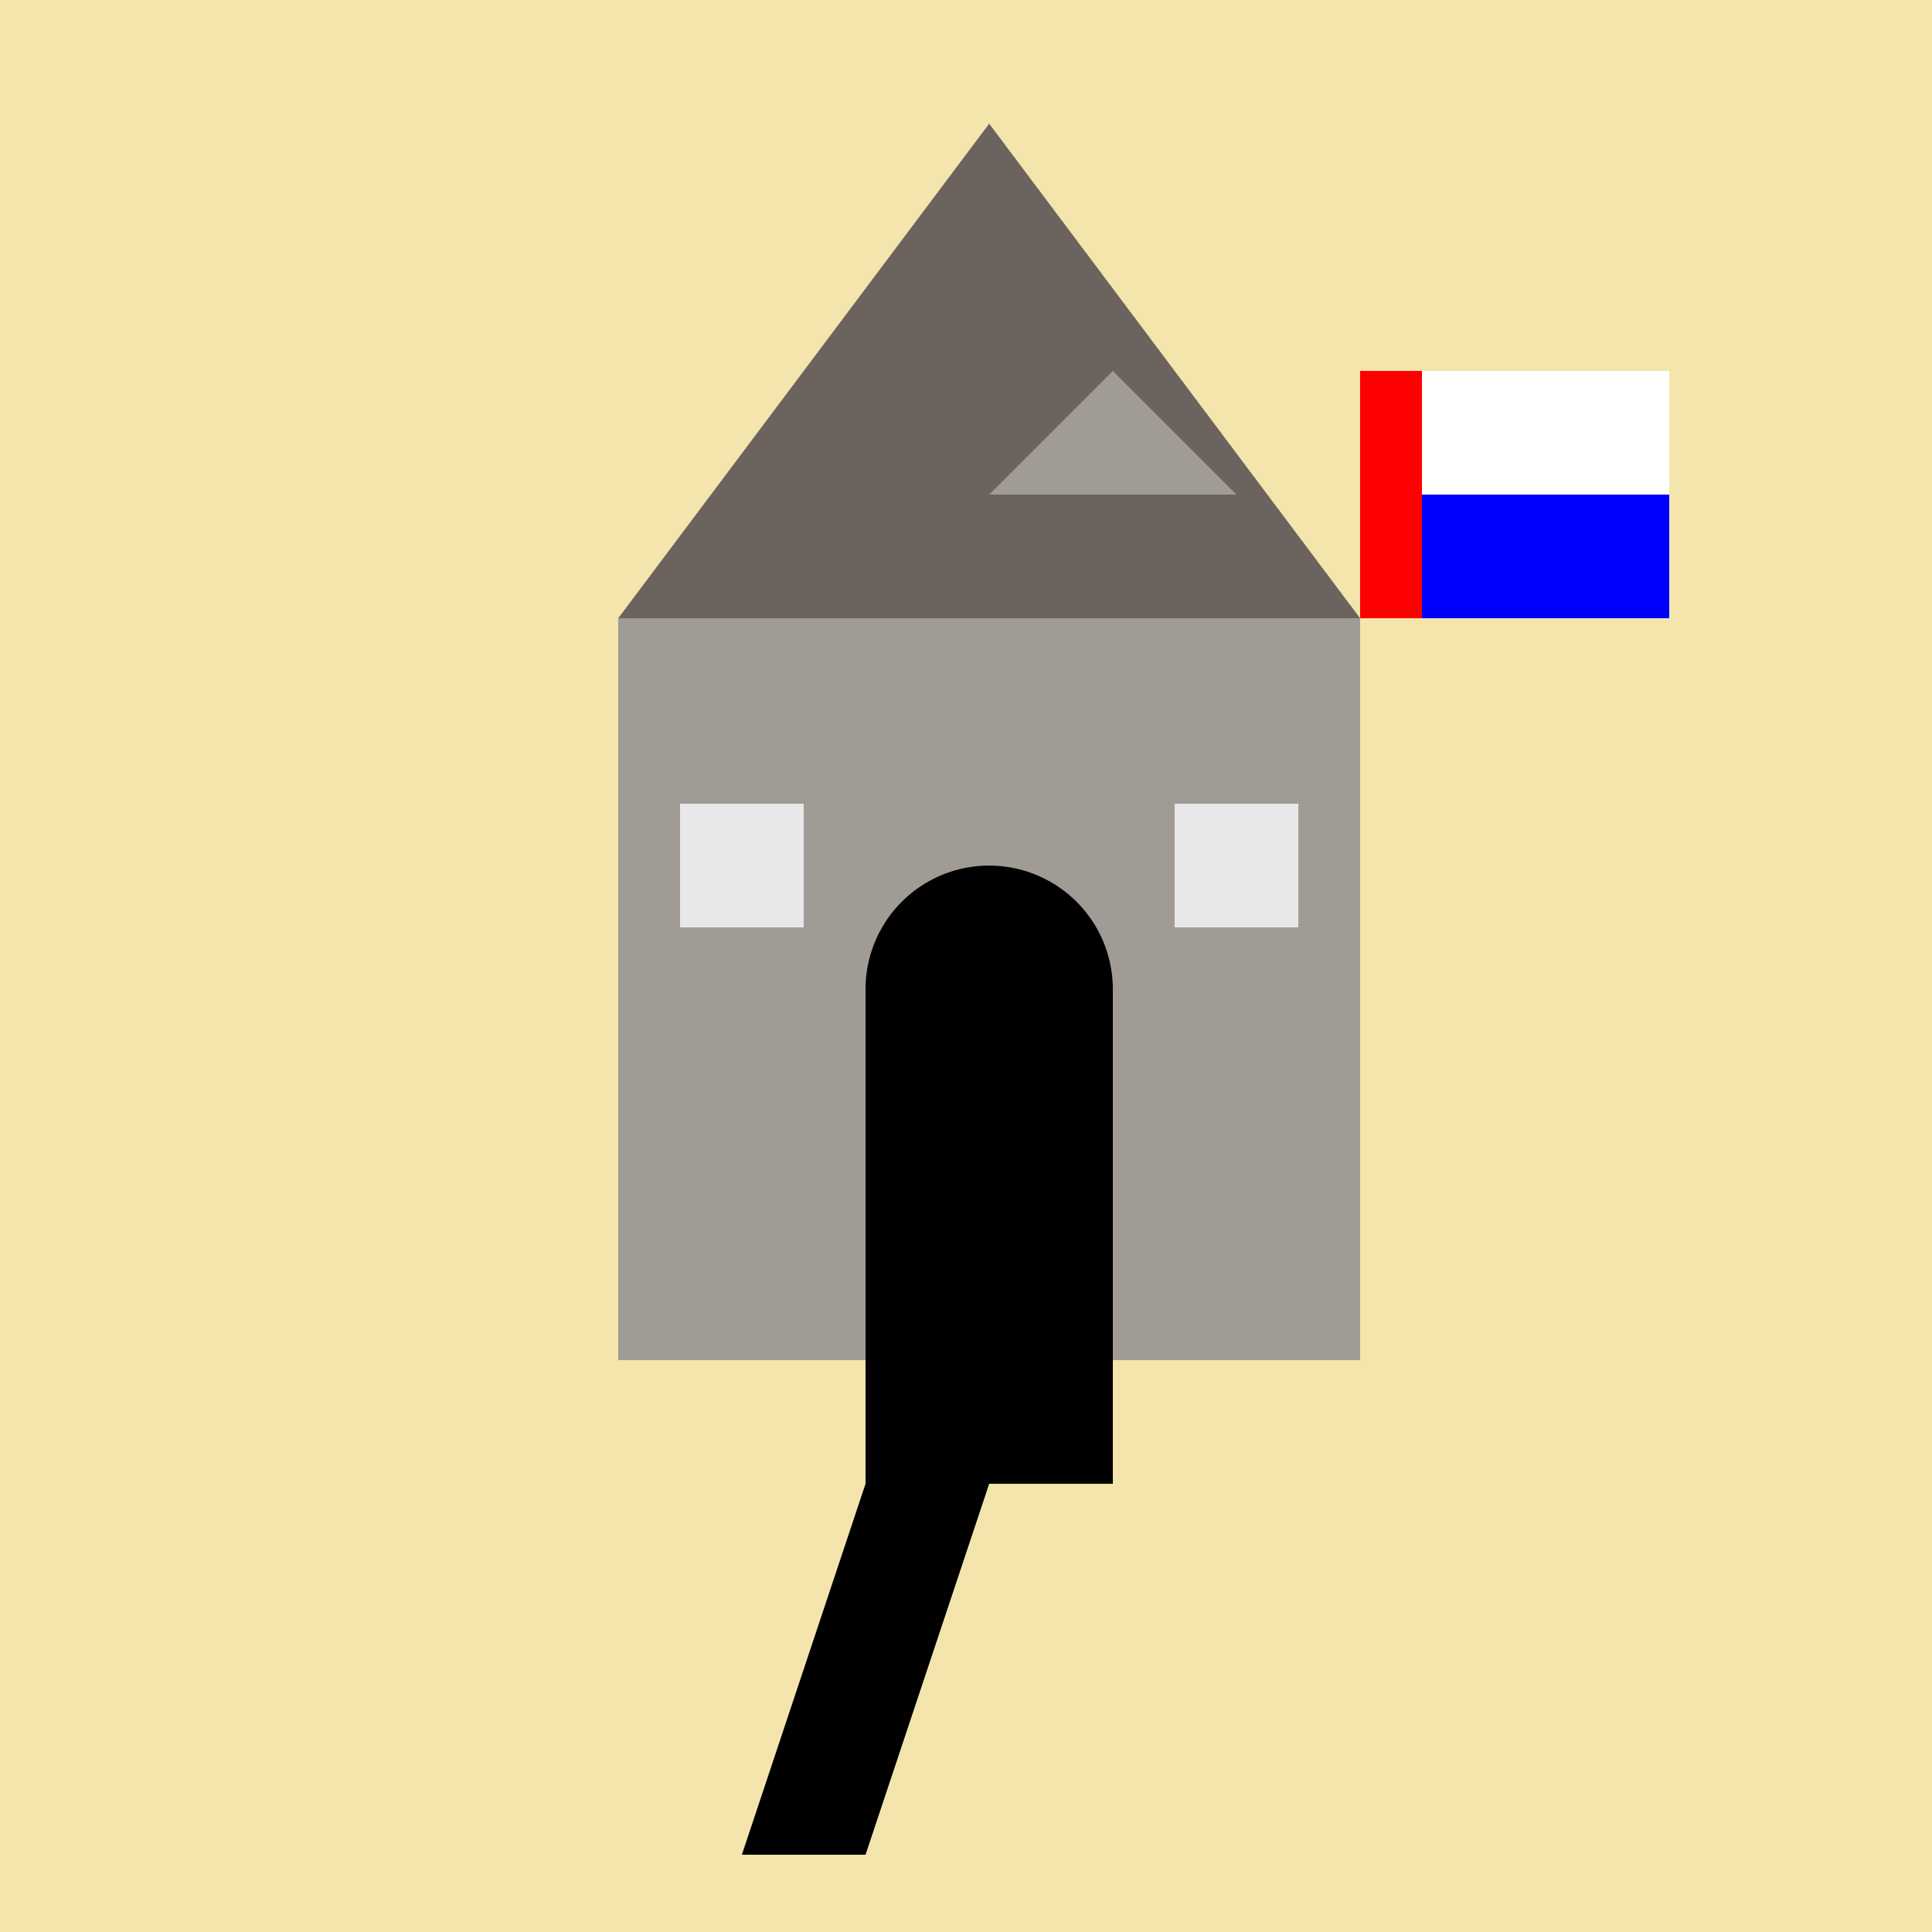
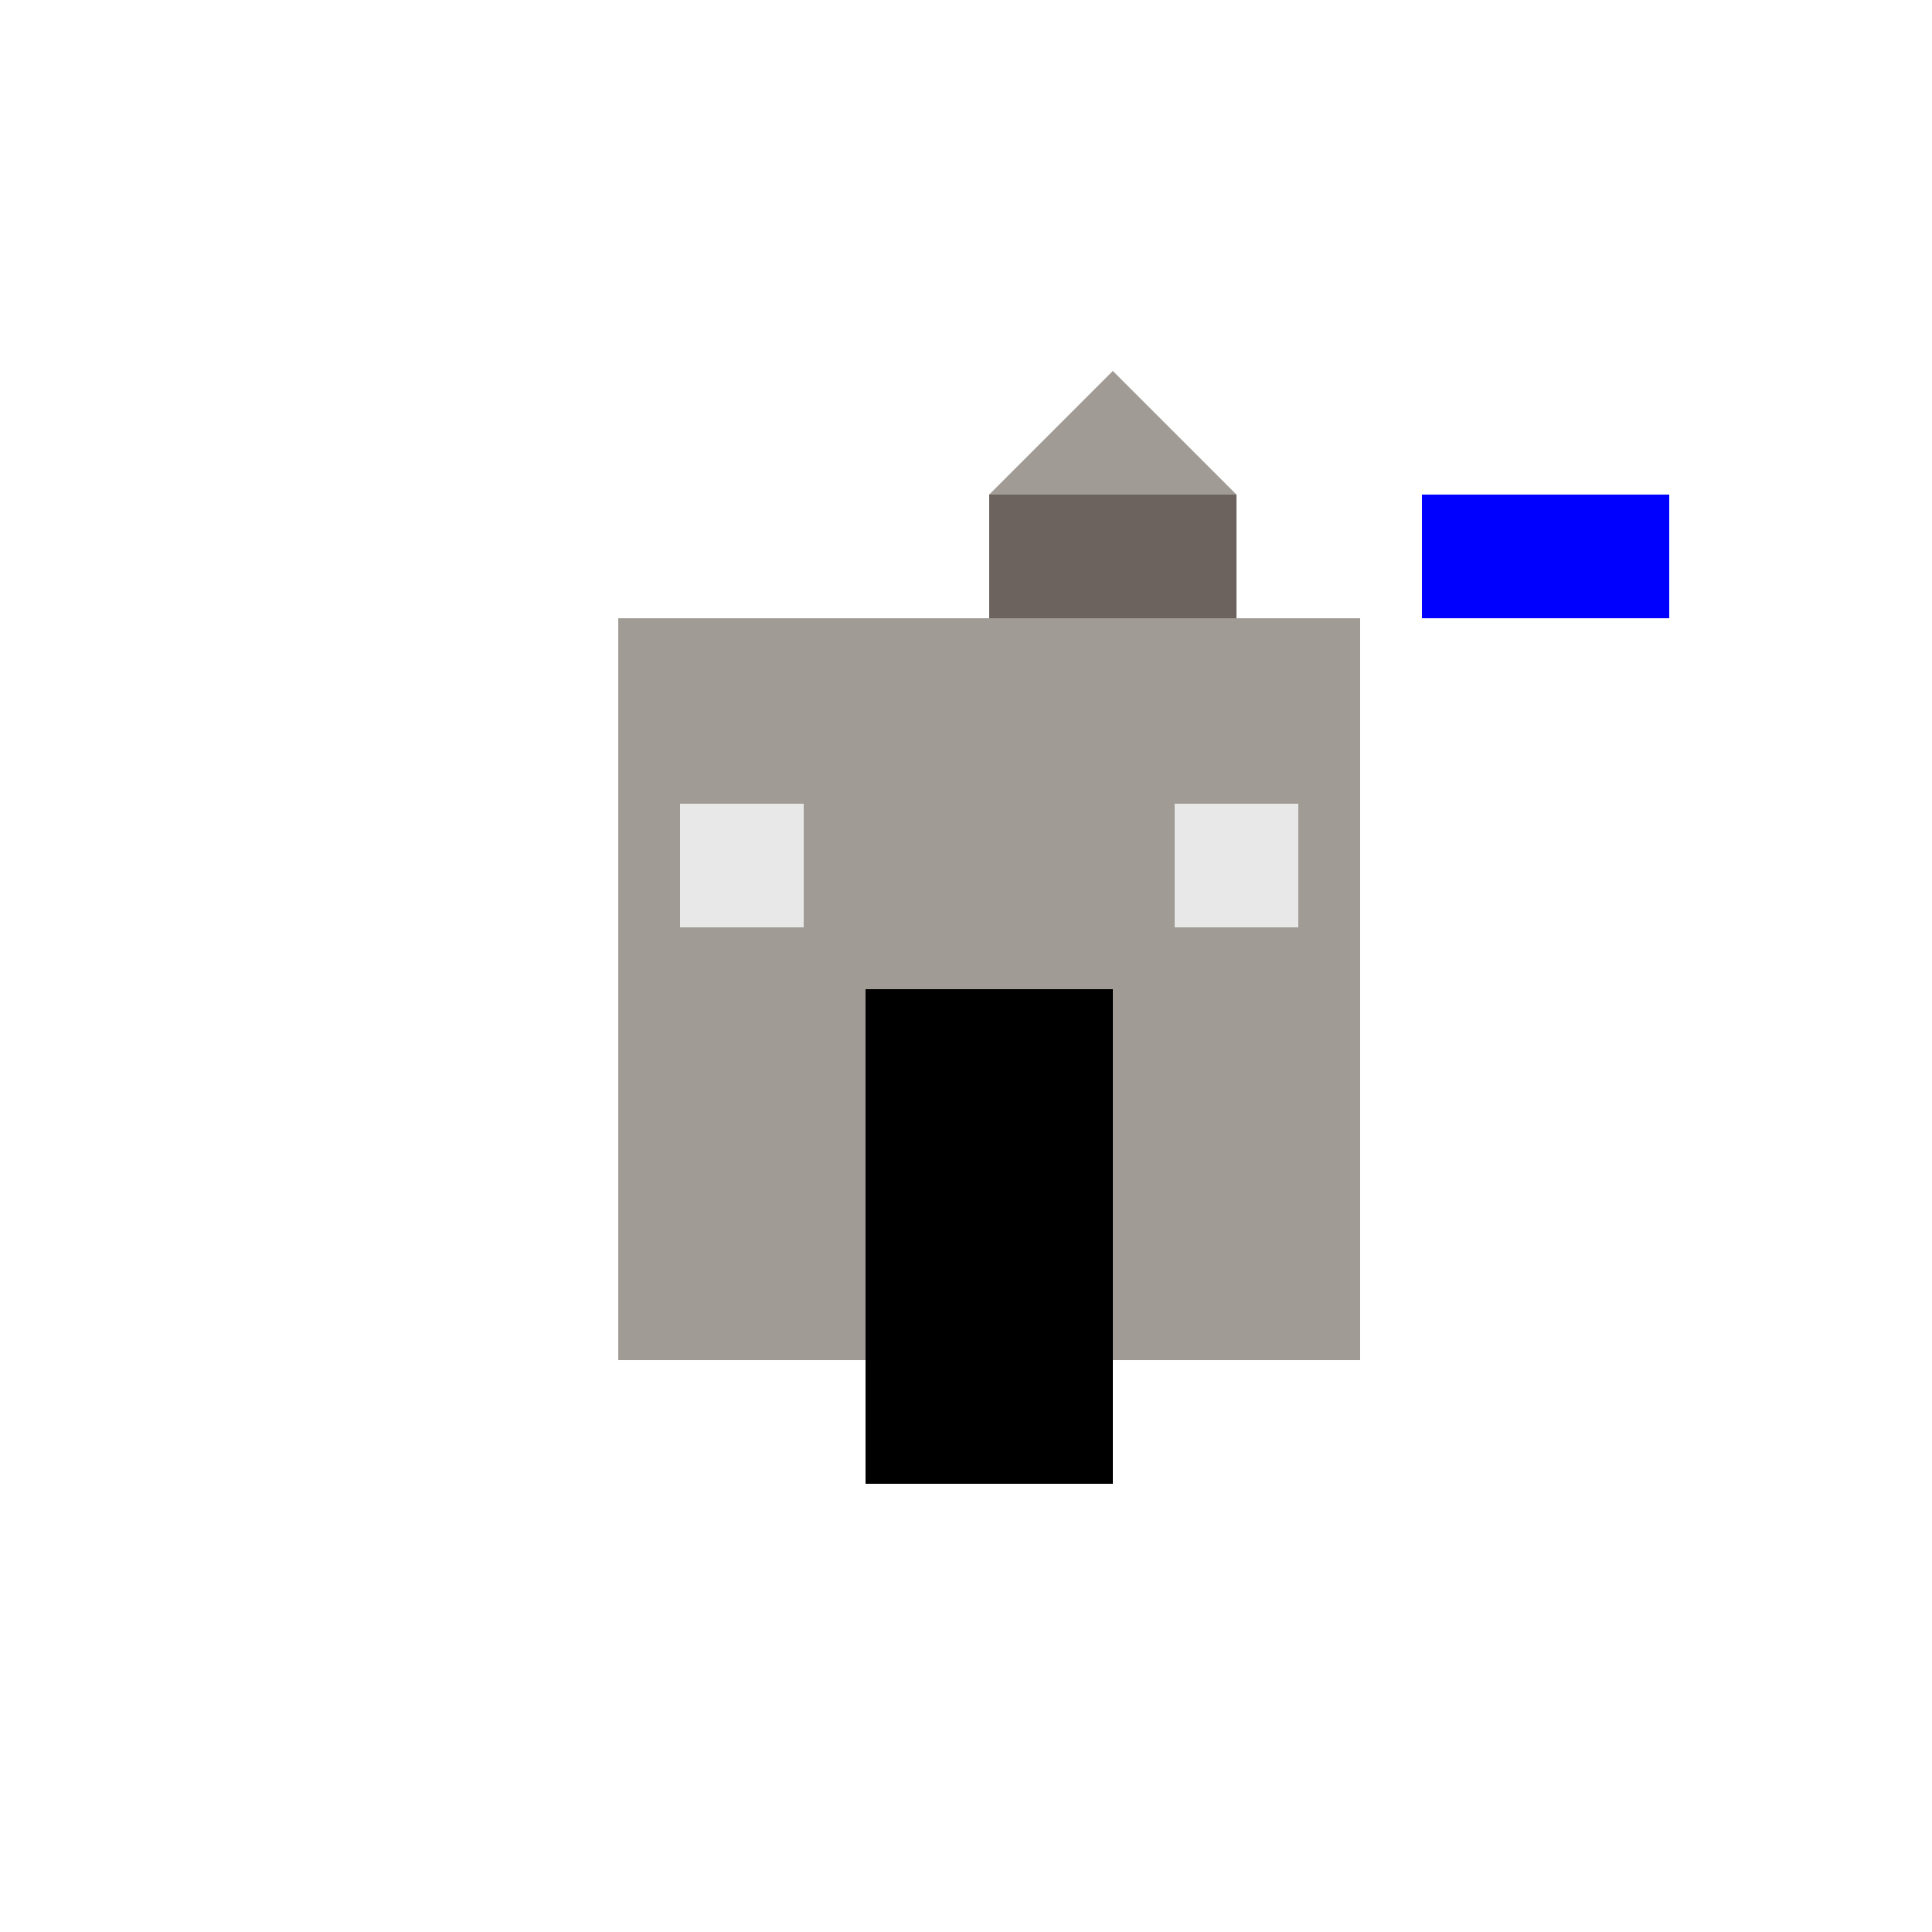
<svg xmlns="http://www.w3.org/2000/svg" width="500" height="500">
  <defs />
  <g>
-     <rect fill="#F3E5AB" stroke="none" x="0" y="0" width="512" height="512" />
    <rect fill="#A09C95" stroke="none" x="160" y="160" width="192" height="192" />
-     <path fill="#6C635E" stroke="none" paint-order="stroke fill markers" d=" M 160 160 L 256 32 L 352 160 Z" />
    <rect fill="#6C635E" stroke="none" x="256" y="128" width="64" height="32" />
    <path fill="#A09C95" stroke="none" paint-order="stroke fill markers" d=" M 256 128 L 288 96 L 320 128 Z" />
    <rect fill="#E8E8E8" stroke="none" x="176" y="208" width="32" height="32" />
    <rect fill="#E8E8E8" stroke="none" x="304" y="208" width="32" height="32" />
-     <rect fill="#FF0000" stroke="none" x="352" y="96" width="16" height="64" />
    <rect fill="#FFFFFF" stroke="none" x="368" y="96" width="64" height="32" />
    <rect fill="#0000FF" stroke="none" x="368" y="128" width="64" height="32" />
    <rect fill="#000000" stroke="none" x="224" y="256" width="64" height="128" />
-     <path fill="#000000" stroke="none" paint-order="stroke fill markers" d=" M 288 256 A 32 32 0 1 0 288 256.032 Z" />
-     <path fill="#000000" stroke="none" paint-order="stroke fill markers" d=" M 224 384 L 192 480 L 224 480 L 256 384 Z" />
  </g>
</svg>